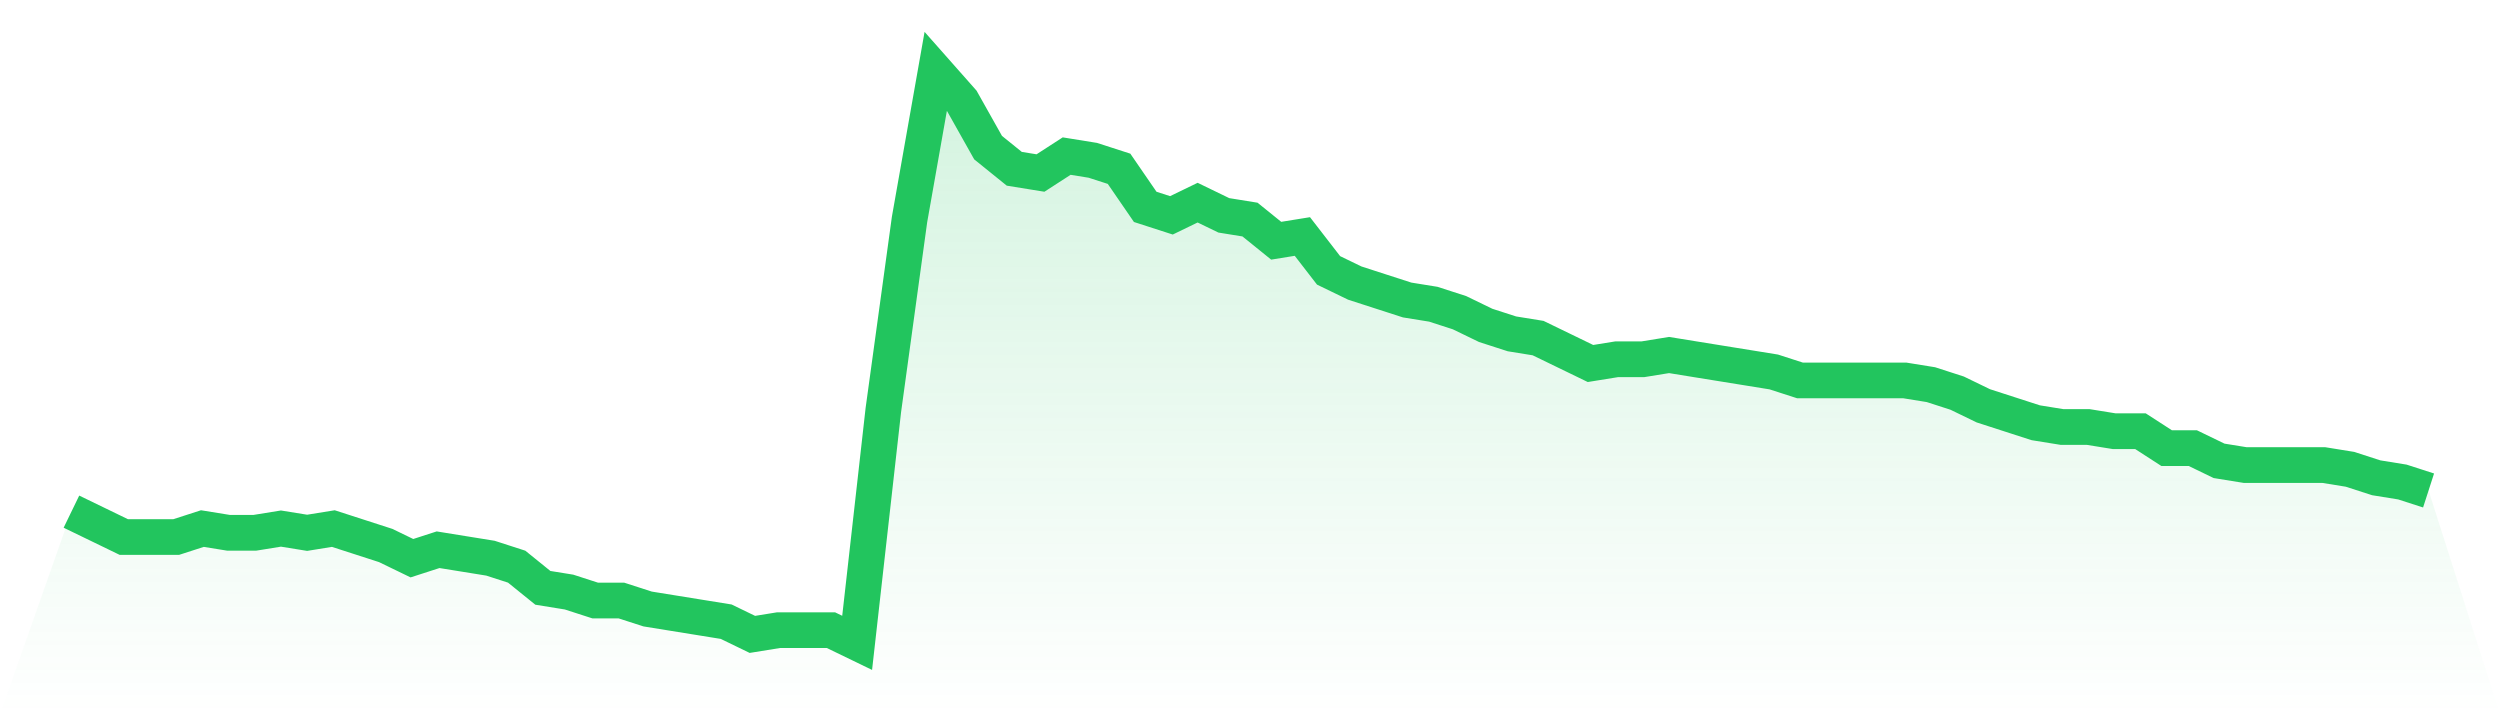
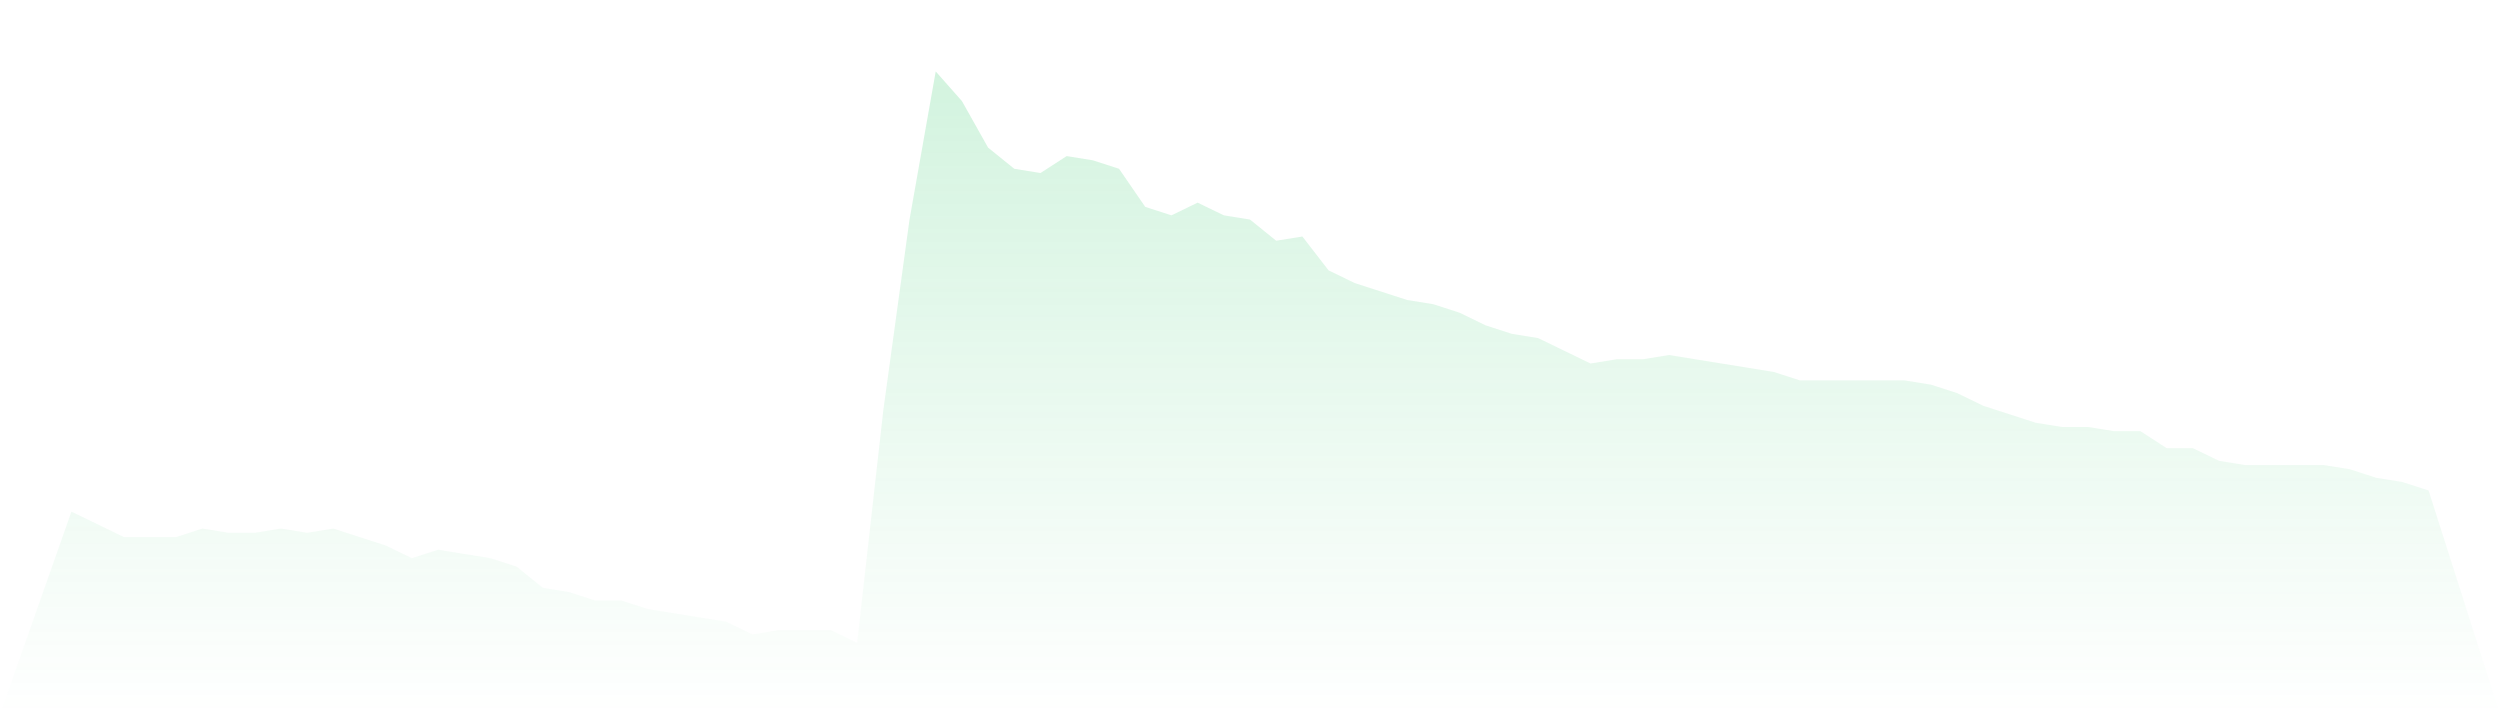
<svg xmlns="http://www.w3.org/2000/svg" viewBox="0 0 140 40">
  <defs>
    <linearGradient id="gradient" x1="0" x2="0" y1="0" y2="1">
      <stop offset="0%" stop-color="#22c55e" stop-opacity="0.2" />
      <stop offset="100%" stop-color="#22c55e" stop-opacity="0" />
    </linearGradient>
  </defs>
  <path d="M4,28.652 L4,28.652 L5.467,29.363 L6.933,30.074 L8.4,30.074 L9.867,30.074 L11.333,29.6 L12.8,29.837 L14.267,29.837 L15.733,29.6 L17.2,29.837 L18.667,29.6 L20.133,30.074 L21.6,30.548 L23.067,31.259 L24.533,30.785 L26,31.022 L27.467,31.259 L28.933,31.733 L30.4,32.919 L31.867,33.156 L33.333,33.63 L34.8,33.63 L36.267,34.104 L37.733,34.341 L39.2,34.578 L40.667,34.815 L42.133,35.526 L43.6,35.289 L45.067,35.289 L46.533,35.289 L48,36 L49.467,22.963 L50.933,12.296 L52.4,4 L53.867,5.659 L55.333,8.267 L56.8,9.452 L58.267,9.689 L59.733,8.741 L61.2,8.978 L62.667,9.452 L64.133,11.585 L65.6,12.059 L67.067,11.348 L68.533,12.059 L70,12.296 L71.467,13.481 L72.933,13.244 L74.4,15.141 L75.867,15.852 L77.333,16.326 L78.8,16.8 L80.267,17.037 L81.733,17.511 L83.2,18.222 L84.667,18.696 L86.133,18.933 L87.6,19.644 L89.067,20.356 L90.533,20.119 L92,20.119 L93.467,19.881 L94.933,20.119 L96.4,20.356 L97.867,20.593 L99.333,20.83 L100.8,21.304 L102.267,21.304 L103.733,21.304 L105.2,21.304 L106.667,21.304 L108.133,21.541 L109.6,22.015 L111.067,22.726 L112.533,23.2 L114,23.674 L115.467,23.911 L116.933,23.911 L118.4,24.148 L119.867,24.148 L121.333,25.096 L122.8,25.096 L124.267,25.807 L125.733,26.044 L127.2,26.044 L128.667,26.044 L130.133,26.044 L131.6,26.281 L133.067,26.756 L134.533,26.993 L136,27.467 L140,40 L0,40 z" fill="url(#gradient)" />
-   <path d="M4,28.652 L4,28.652 L5.467,29.363 L6.933,30.074 L8.4,30.074 L9.867,30.074 L11.333,29.6 L12.8,29.837 L14.267,29.837 L15.733,29.6 L17.2,29.837 L18.667,29.6 L20.133,30.074 L21.6,30.548 L23.067,31.259 L24.533,30.785 L26,31.022 L27.467,31.259 L28.933,31.733 L30.4,32.919 L31.867,33.156 L33.333,33.63 L34.8,33.63 L36.267,34.104 L37.733,34.341 L39.2,34.578 L40.667,34.815 L42.133,35.526 L43.6,35.289 L45.067,35.289 L46.533,35.289 L48,36 L49.467,22.963 L50.933,12.296 L52.4,4 L53.867,5.659 L55.333,8.267 L56.8,9.452 L58.267,9.689 L59.733,8.741 L61.2,8.978 L62.667,9.452 L64.133,11.585 L65.6,12.059 L67.067,11.348 L68.533,12.059 L70,12.296 L71.467,13.481 L72.933,13.244 L74.4,15.141 L75.867,15.852 L77.333,16.326 L78.8,16.8 L80.267,17.037 L81.733,17.511 L83.2,18.222 L84.667,18.696 L86.133,18.933 L87.6,19.644 L89.067,20.356 L90.533,20.119 L92,20.119 L93.467,19.881 L94.933,20.119 L96.4,20.356 L97.867,20.593 L99.333,20.83 L100.8,21.304 L102.267,21.304 L103.733,21.304 L105.2,21.304 L106.667,21.304 L108.133,21.541 L109.6,22.015 L111.067,22.726 L112.533,23.2 L114,23.674 L115.467,23.911 L116.933,23.911 L118.4,24.148 L119.867,24.148 L121.333,25.096 L122.8,25.096 L124.267,25.807 L125.733,26.044 L127.2,26.044 L128.667,26.044 L130.133,26.044 L131.6,26.281 L133.067,26.756 L134.533,26.993 L136,27.467" fill="none" stroke="#22c55e" stroke-width="2" />
</svg>